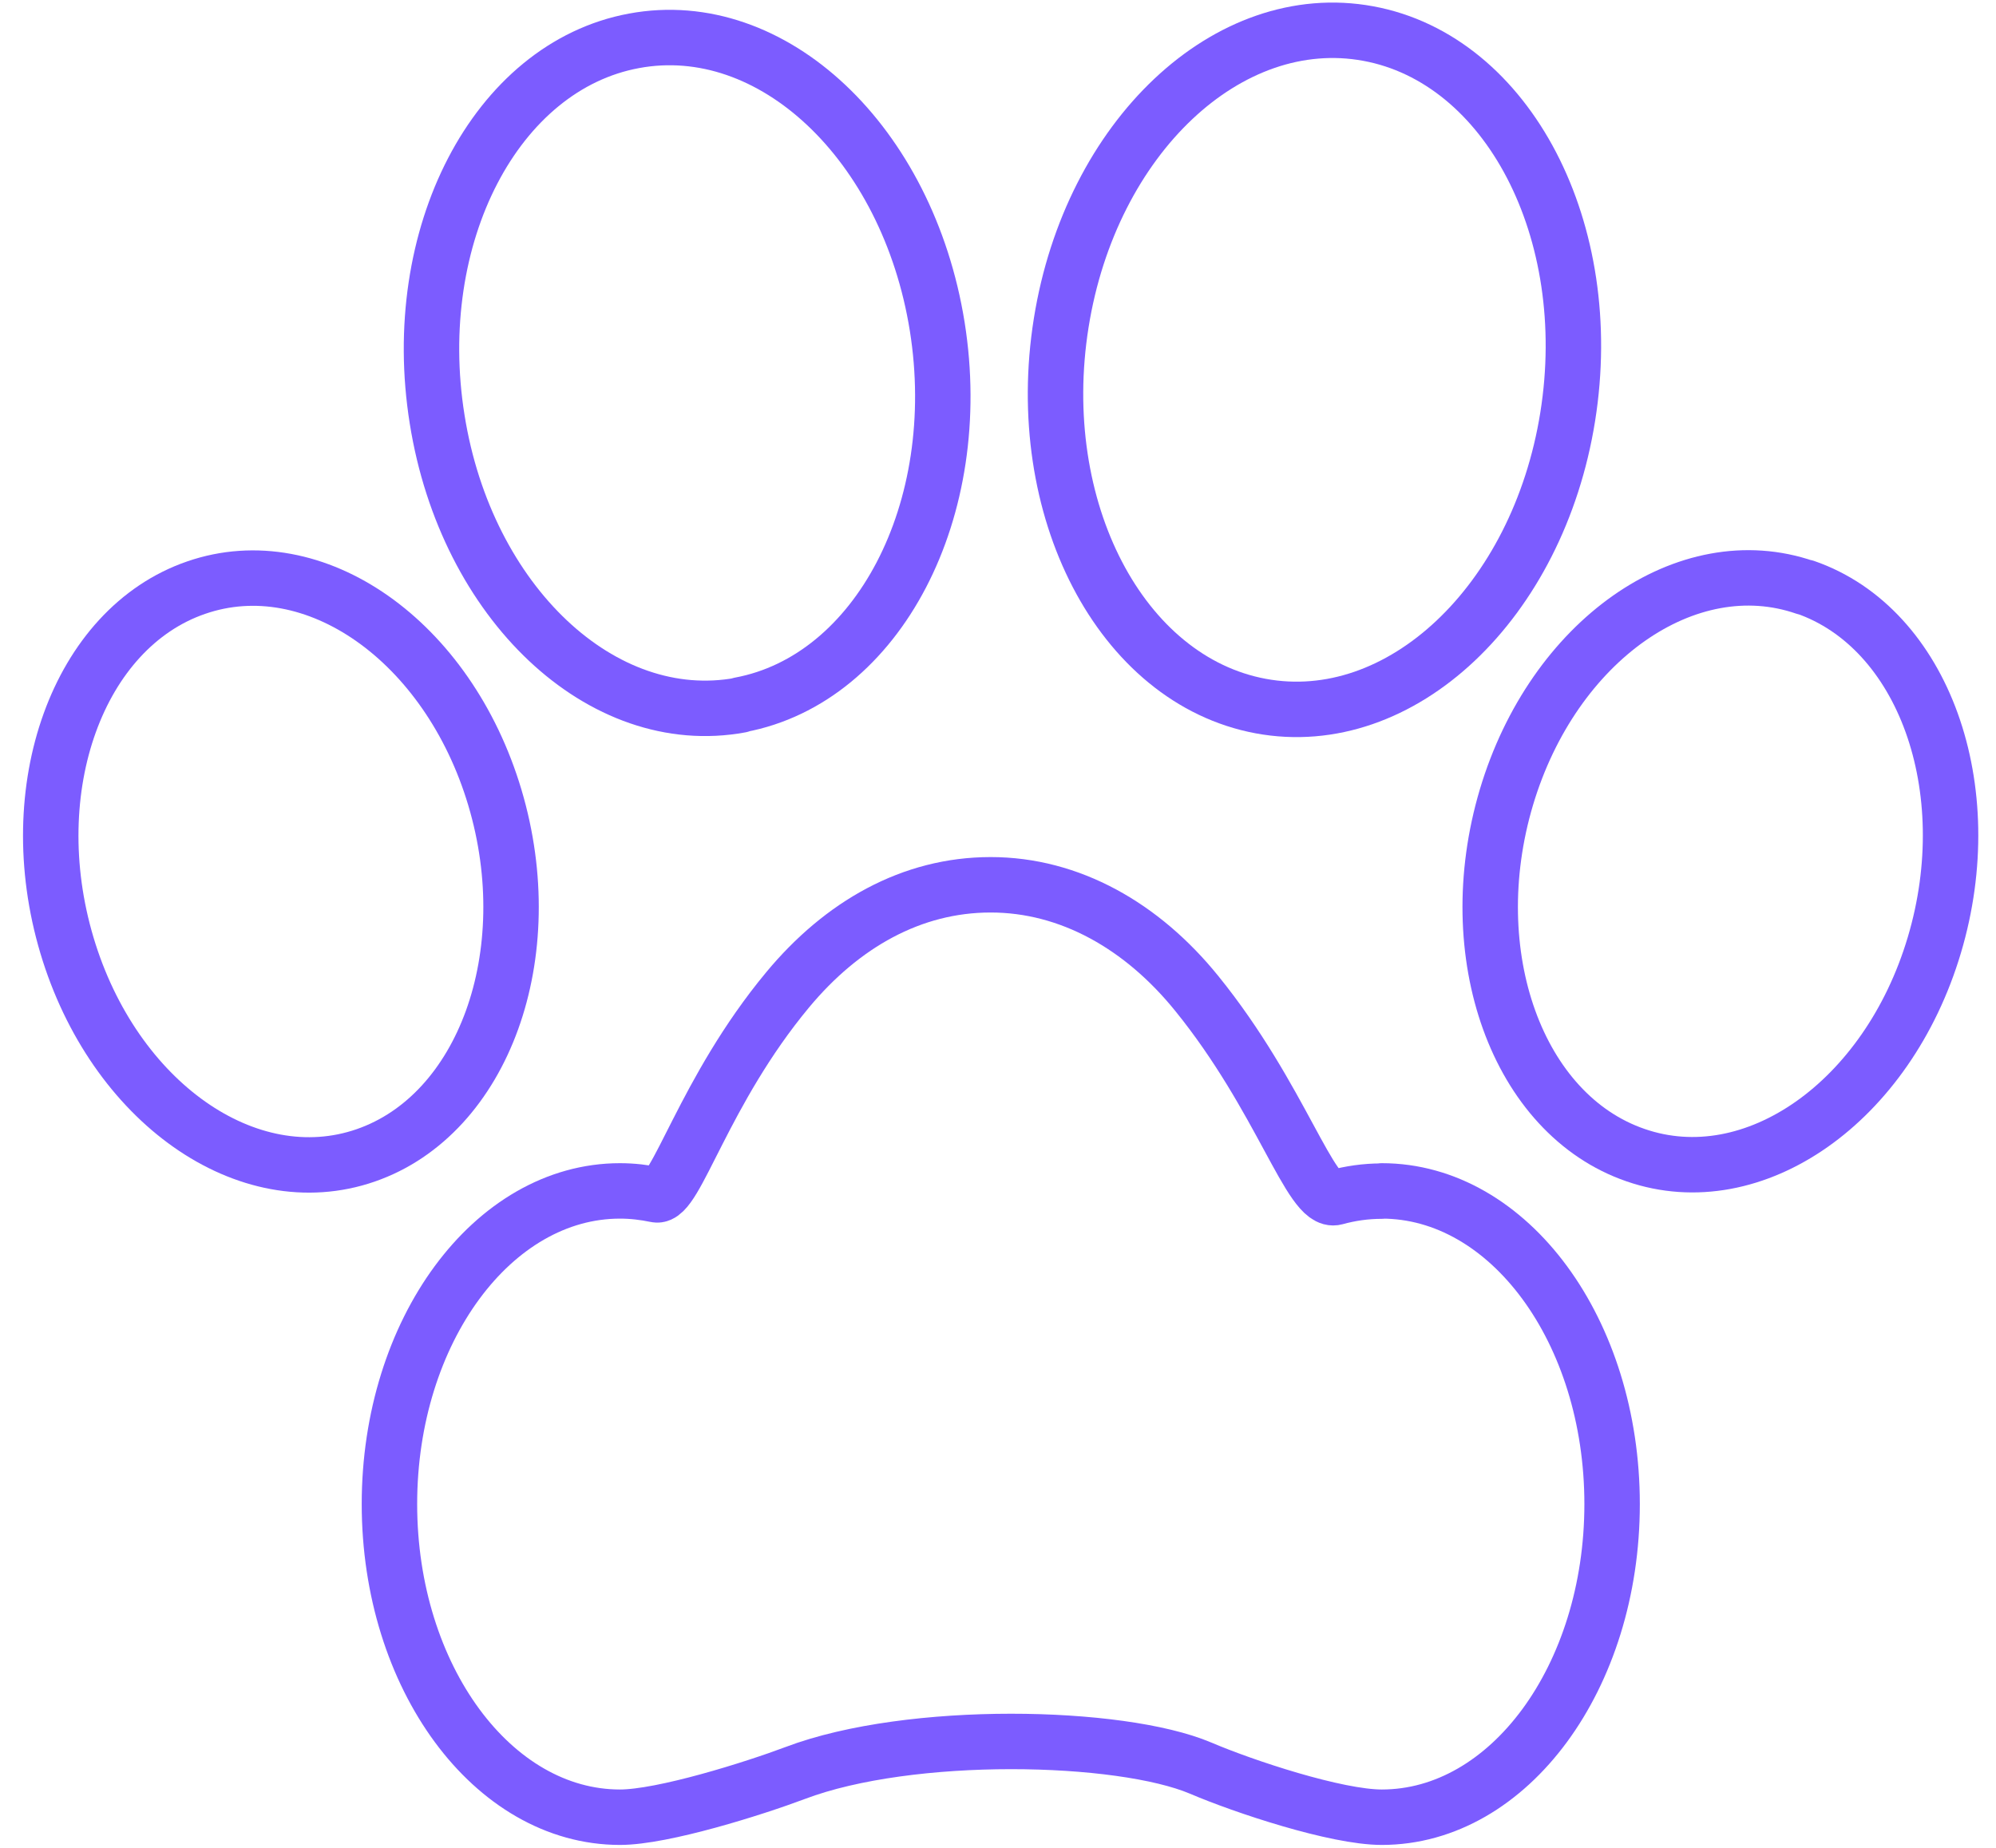
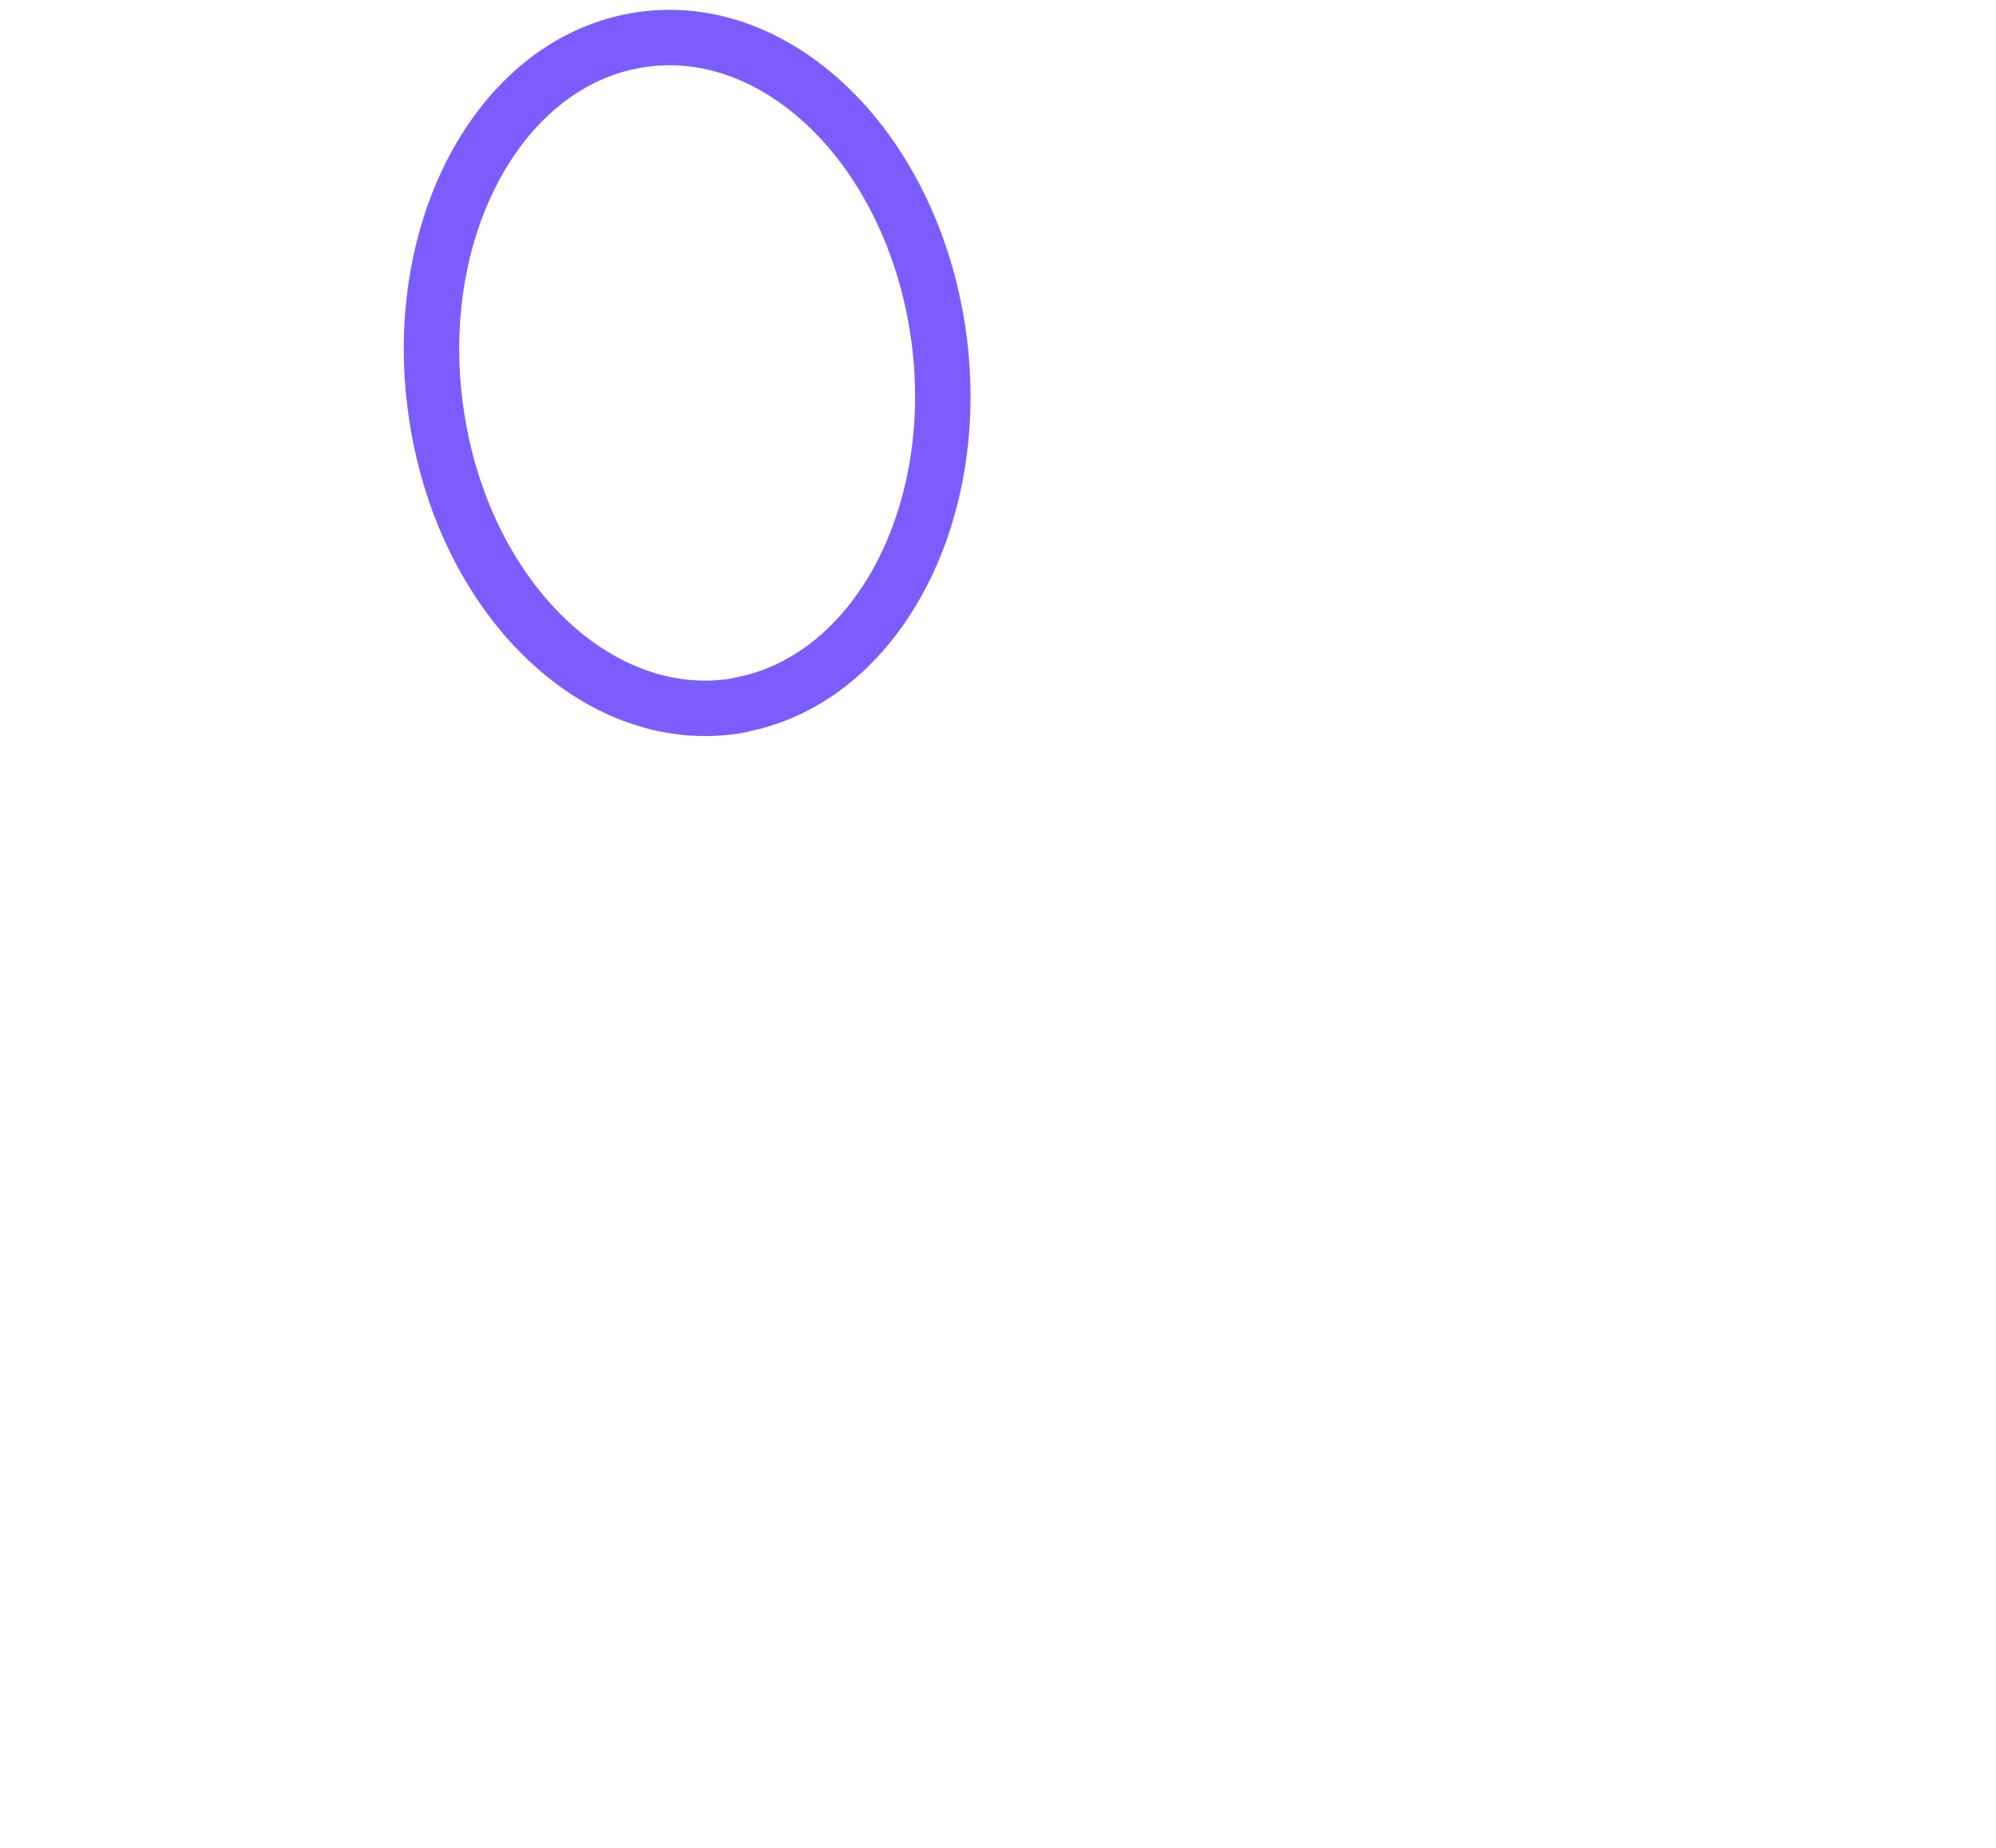
<svg xmlns="http://www.w3.org/2000/svg" width="54" height="50" viewBox="0 0 54 50" fill="none">
-   <path d="M37.376 32.23C36.952 32.23 36.535 32.289 36.13 32.401C35.462 32.586 34.665 29.704 32.378 26.882C30.9 25.053 28.941 23.941 26.802 23.941C24.663 23.941 22.78 25.013 21.309 26.783C19.035 29.52 18.277 32.447 17.75 32.329C17.435 32.263 17.108 32.224 16.773 32.224C13.33 32.224 10.536 36.02 10.536 40.697C10.536 45.375 13.33 49.171 16.773 49.171C17.936 49.171 20.397 48.395 21.515 47.974C24.63 46.796 30.303 46.921 32.481 47.842C33.65 48.342 36.149 49.171 37.383 49.171C40.826 49.171 43.614 45.382 43.614 40.697C43.614 36.013 40.826 32.224 37.383 32.224L37.376 32.23Z" stroke="#7C5CFF" stroke-width="1.5" stroke-linecap="round" stroke-linejoin="round" />
-   <path d="M13.388 21.579C12.122 17.335 8.499 14.796 5.306 15.901C2.113 17 0.546 21.335 1.811 25.579C3.077 29.822 6.7 32.368 9.893 31.263C13.086 30.158 14.653 25.822 13.388 21.579Z" stroke="#7C5CFF" stroke-width="1.5" stroke-linecap="round" stroke-linejoin="round" />
  <path d="M20.024 19.072C23.757 18.375 26.146 13.796 25.356 8.836C24.56 3.868 20.892 0.408 17.152 1.105C13.414 1.796 11.03 6.382 11.827 11.349C12.617 16.309 16.292 19.77 20.031 19.079L20.024 19.072Z" stroke="#7C5CFF" stroke-width="1.5" stroke-linecap="round" stroke-linejoin="round" />
-   <path d="M48.837 15.895C45.644 14.79 42.021 17.329 40.755 21.572C39.49 25.822 41.051 30.158 44.25 31.257C47.443 32.362 51.066 29.822 52.332 25.572C53.597 21.329 52.036 16.993 48.837 15.888V15.895Z" stroke="#7C5CFF" stroke-width="1.5" stroke-linecap="round" stroke-linejoin="round" />
-   <path d="M34.106 19.105C37.89 19.809 41.61 16.303 42.413 11.276C43.216 6.25 40.8 1.605 37.016 0.908C33.232 0.211 29.513 3.711 28.71 8.737C27.907 13.763 30.322 18.401 34.106 19.105Z" stroke="#7C5CFF" stroke-width="1.5" stroke-linecap="round" stroke-linejoin="round" />
</svg>